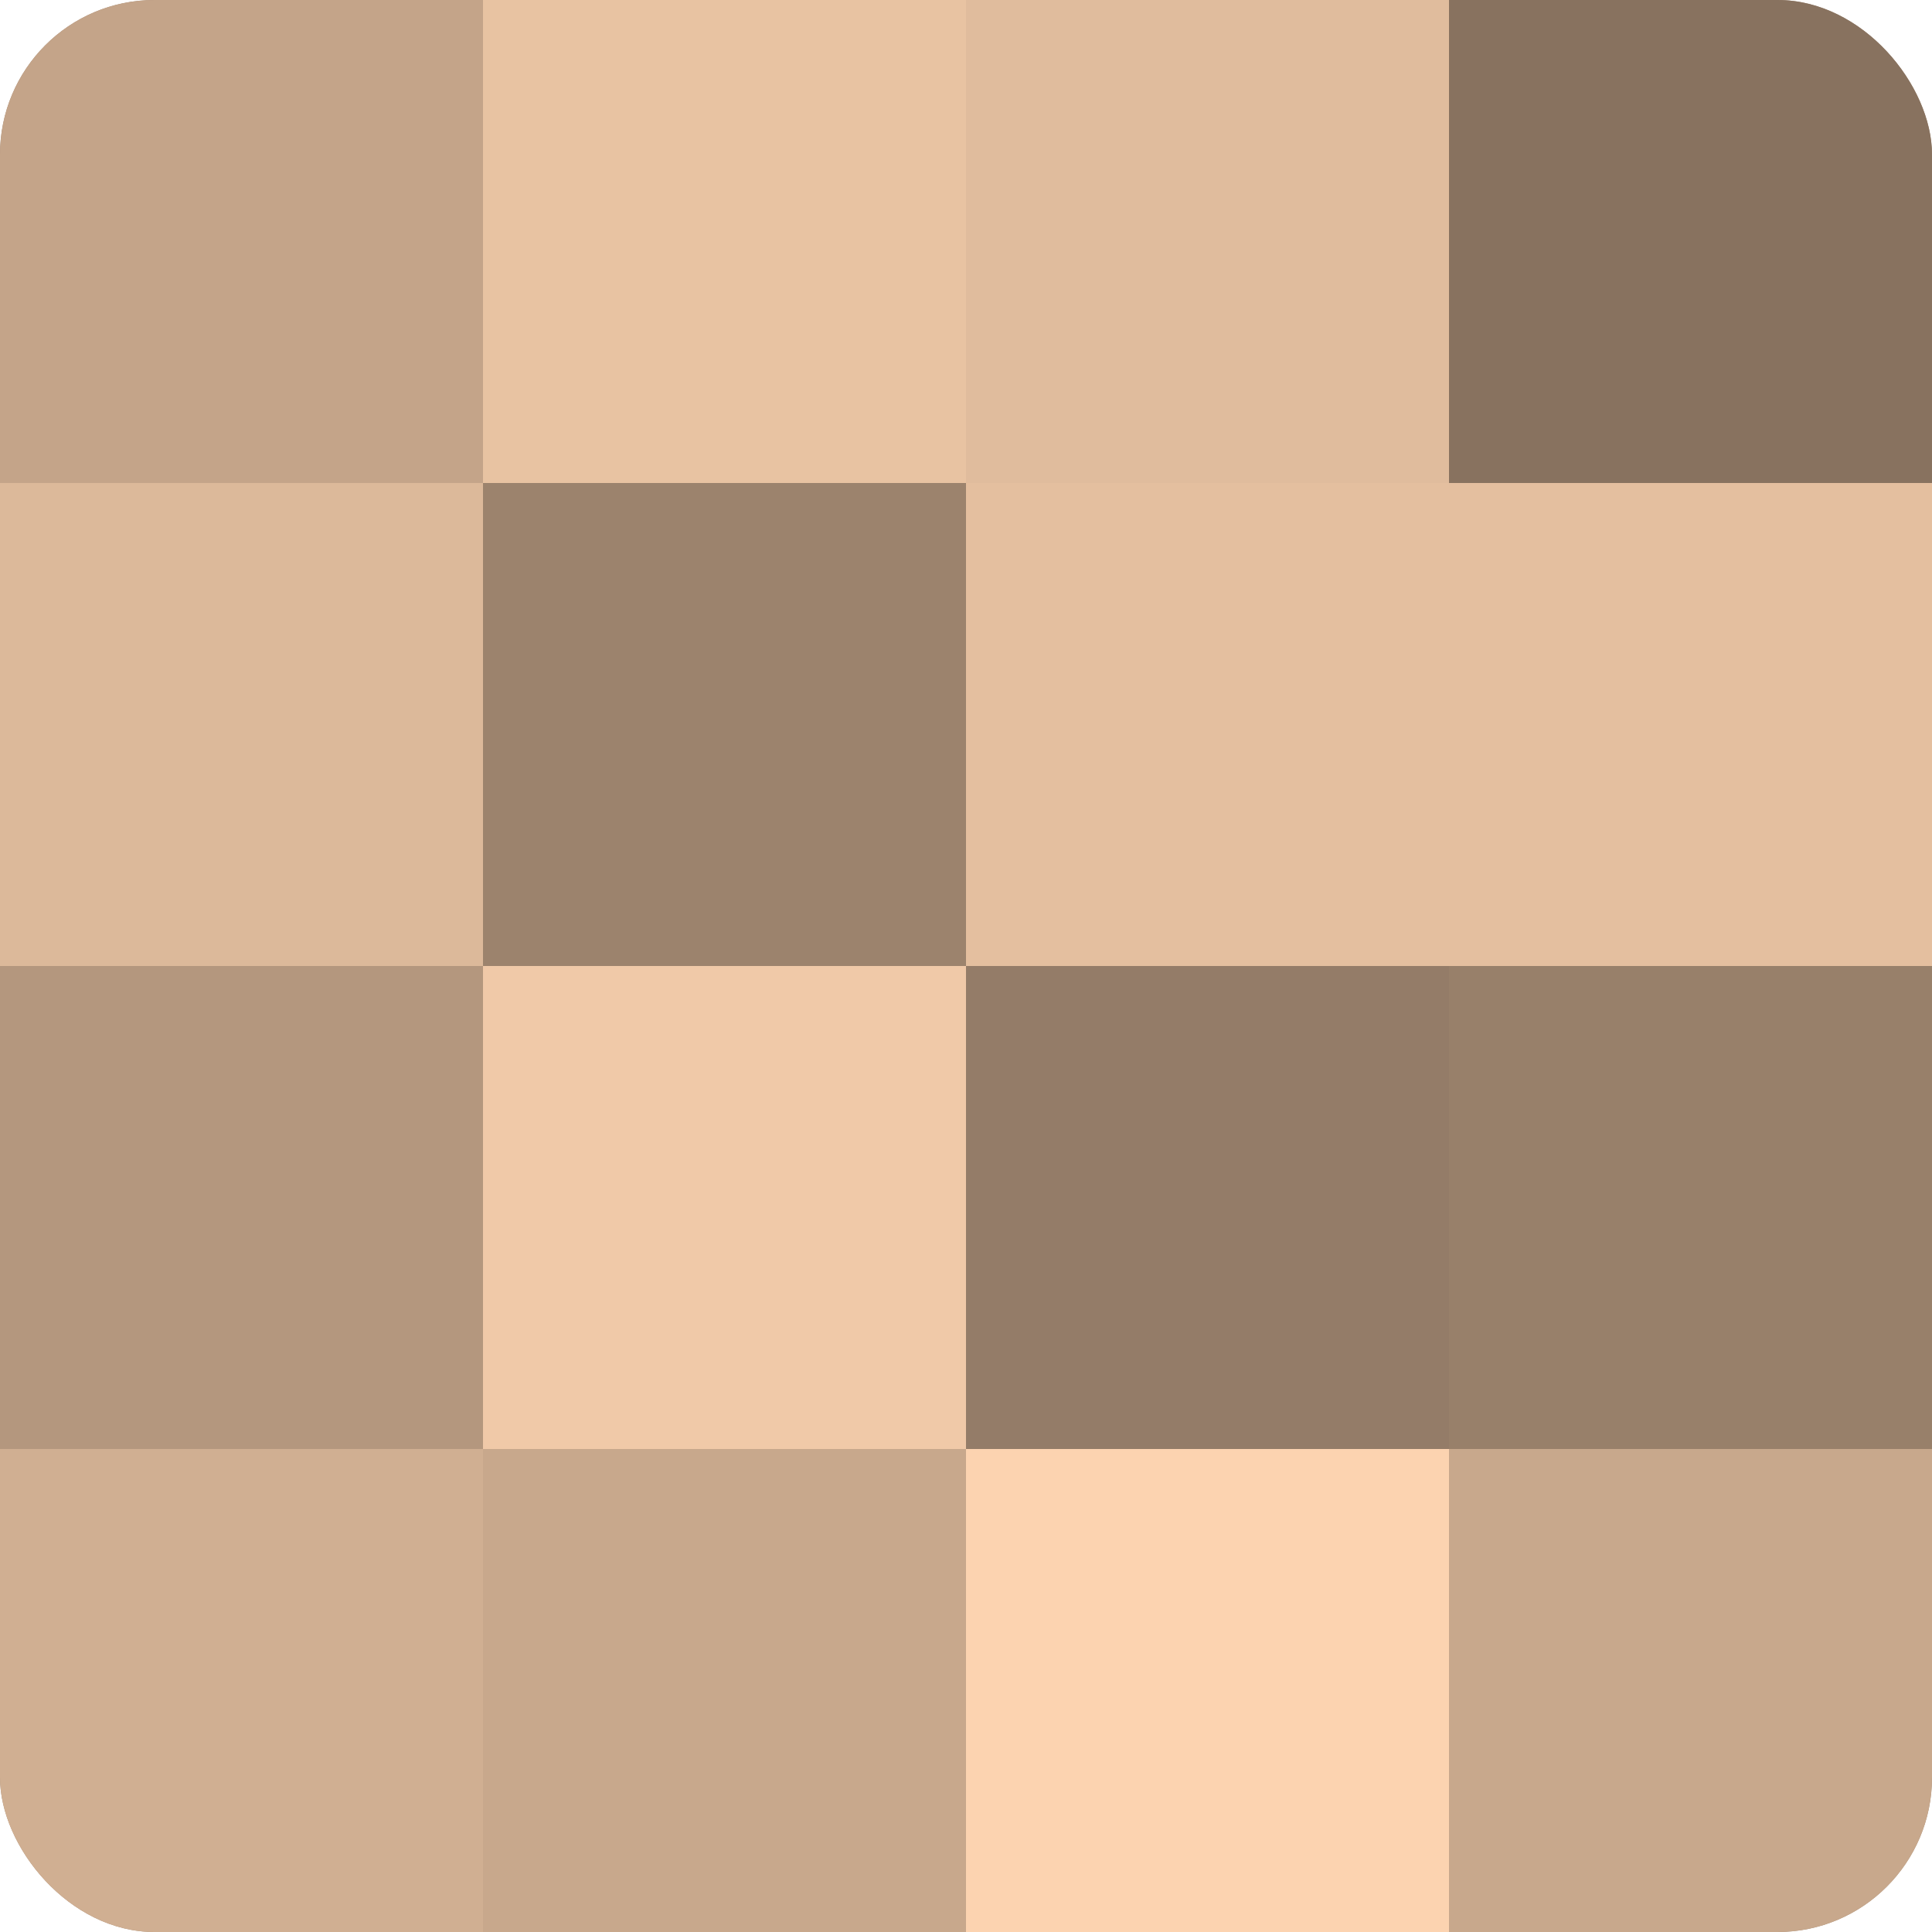
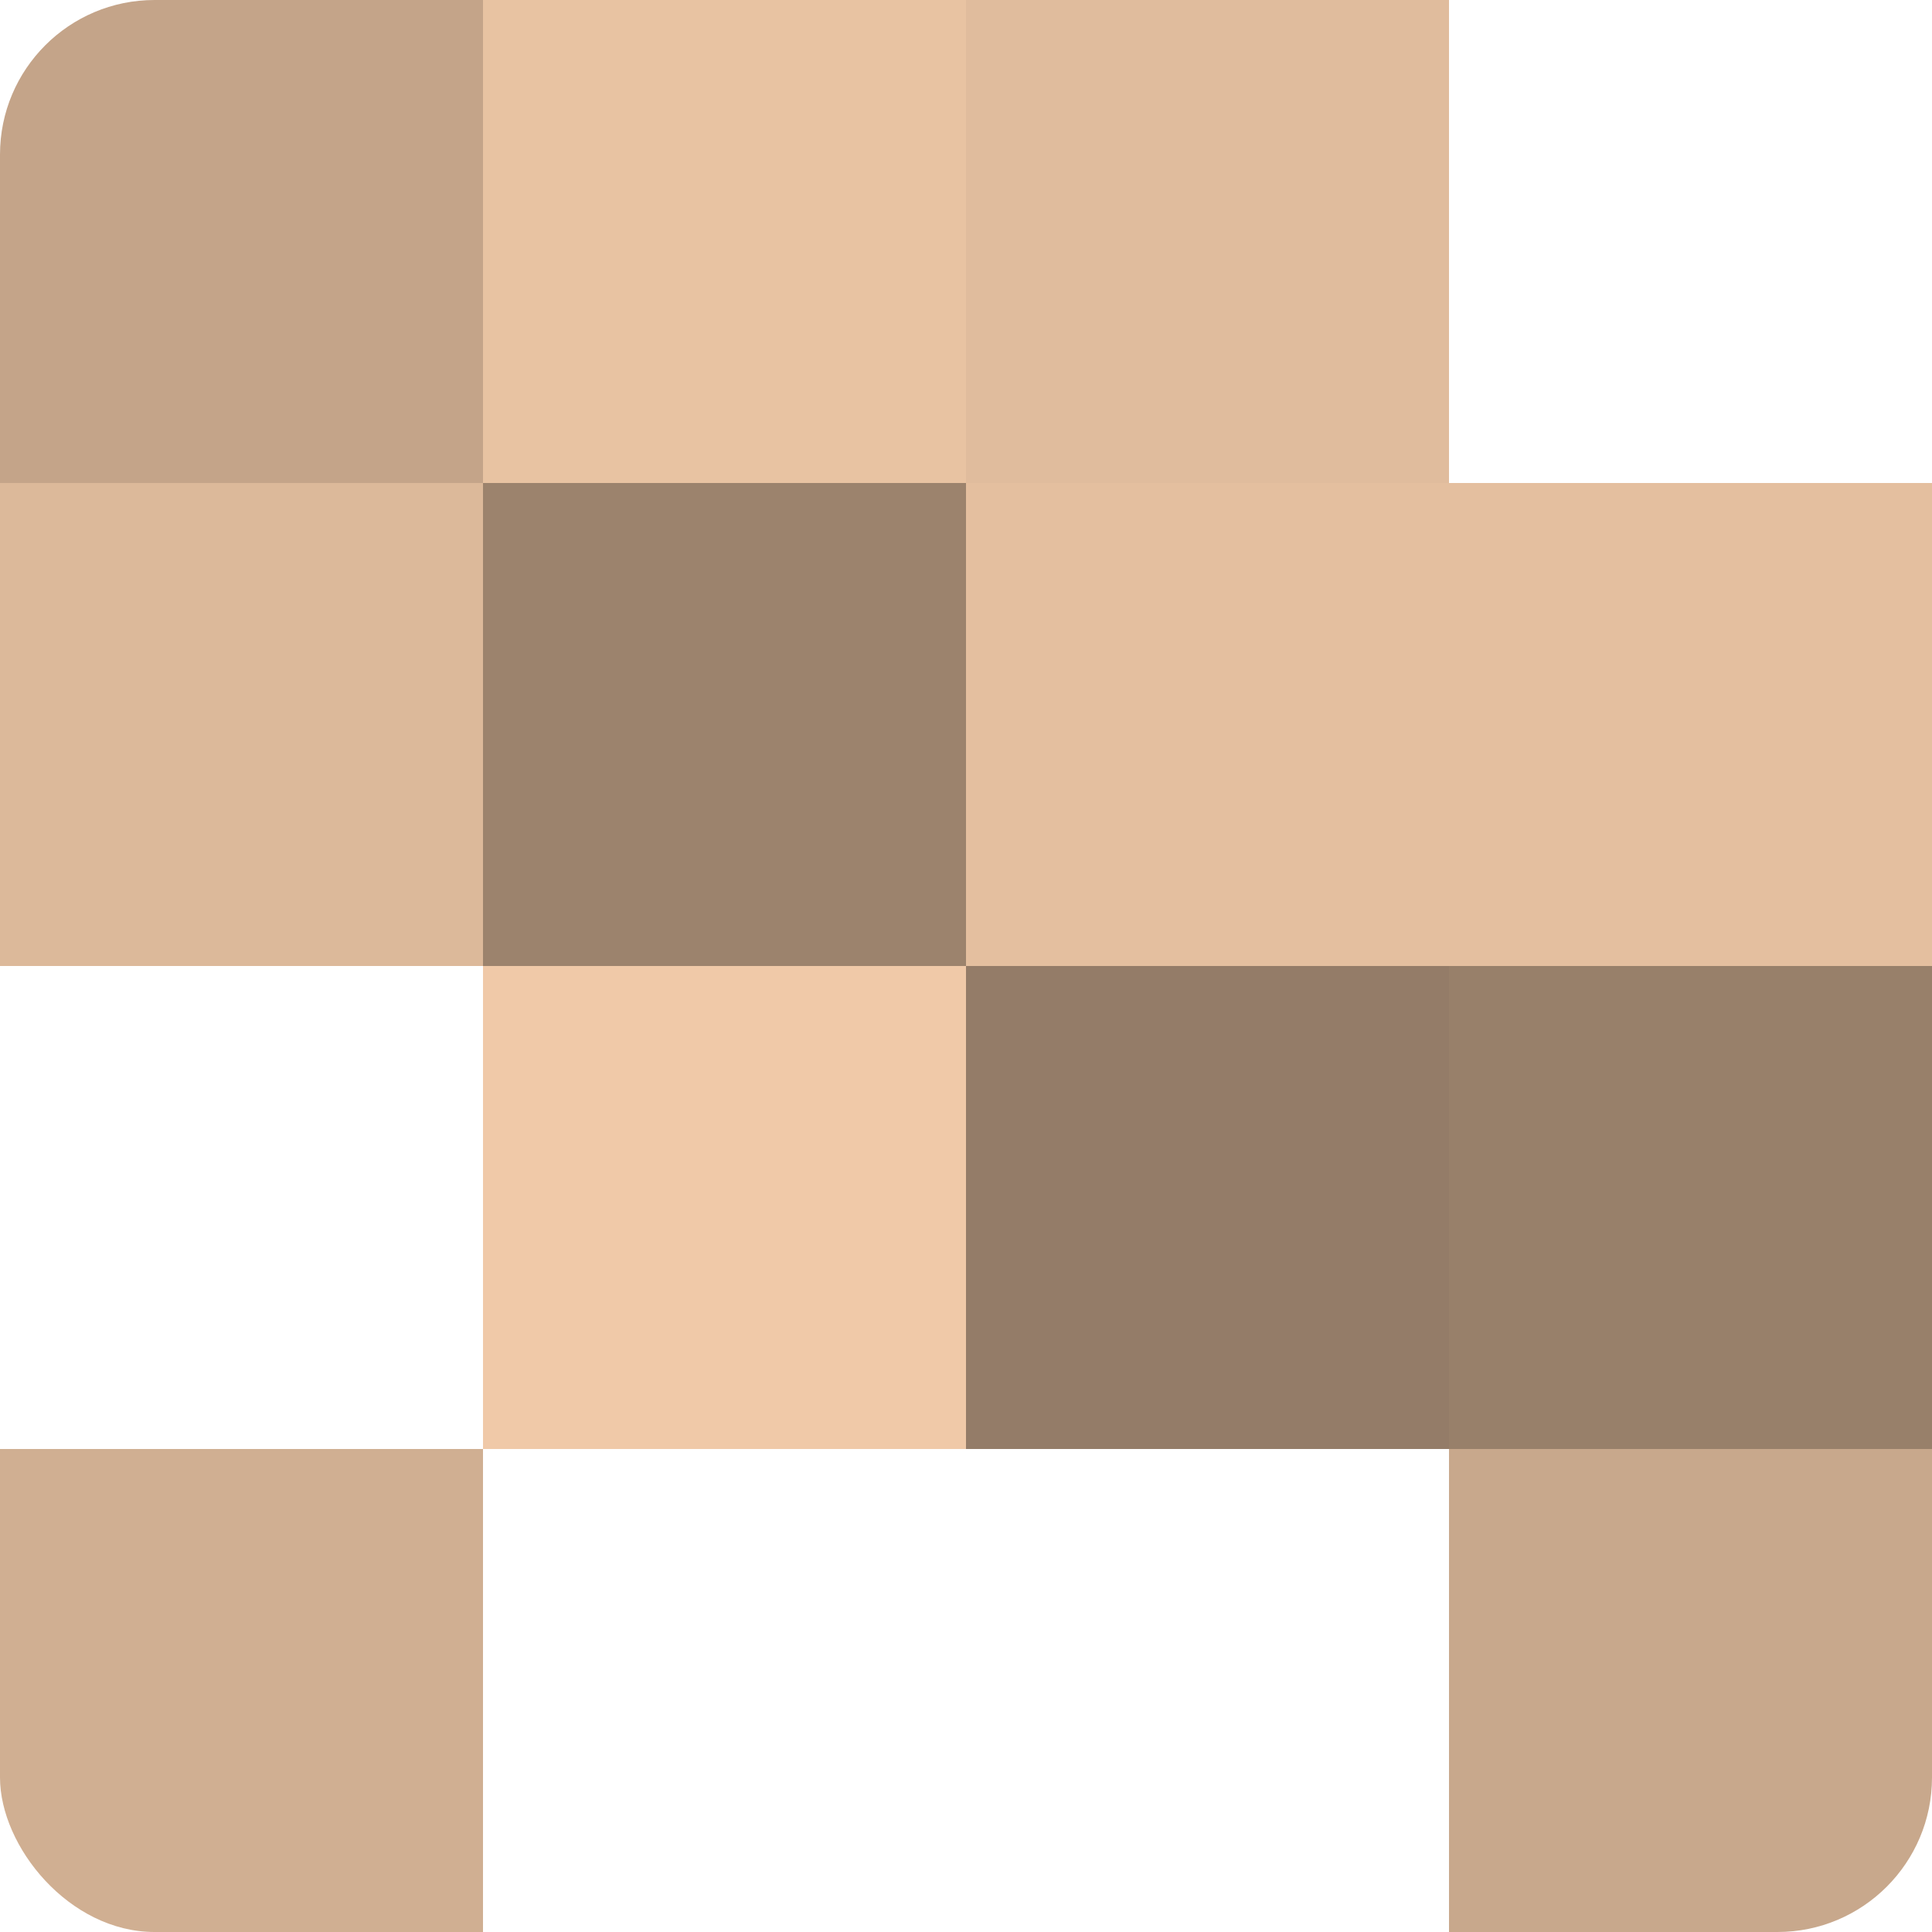
<svg xmlns="http://www.w3.org/2000/svg" width="60" height="60" viewBox="0 0 100 100" preserveAspectRatio="xMidYMid meet">
  <defs>
    <clipPath id="c" width="100" height="100">
      <rect width="100" height="100" rx="8" ry="8" />
    </clipPath>
  </defs>
  <g clip-path="url(#c)">
-     <rect width="100" height="100" fill="#a08670" />
    <rect width="25" height="25" fill="#c4a489" />
    <rect y="25" width="25" height="25" fill="#dcb99a" />
-     <rect y="50" width="25" height="25" fill="#b4977e" />
    <rect y="75" width="25" height="25" fill="#d0af92" />
    <rect x="25" width="25" height="25" fill="#e8c3a2" />
    <rect x="25" y="25" width="25" height="25" fill="#9c836d" />
    <rect x="25" y="50" width="25" height="25" fill="#f0c9a8" />
-     <rect x="25" y="75" width="25" height="25" fill="#c8a88c" />
    <rect x="50" width="25" height="25" fill="#e0bc9d" />
    <rect x="50" y="25" width="25" height="25" fill="#e4bf9f" />
    <rect x="50" y="50" width="25" height="25" fill="#947c68" />
-     <rect x="50" y="75" width="25" height="25" fill="#fcd3b0" />
-     <rect x="75" width="25" height="25" fill="#88725f" />
    <rect x="75" y="25" width="25" height="25" fill="#e4bf9f" />
    <rect x="75" y="50" width="25" height="25" fill="#98806a" />
    <rect x="75" y="75" width="25" height="25" fill="#c8a88c" />
  </g>
</svg>